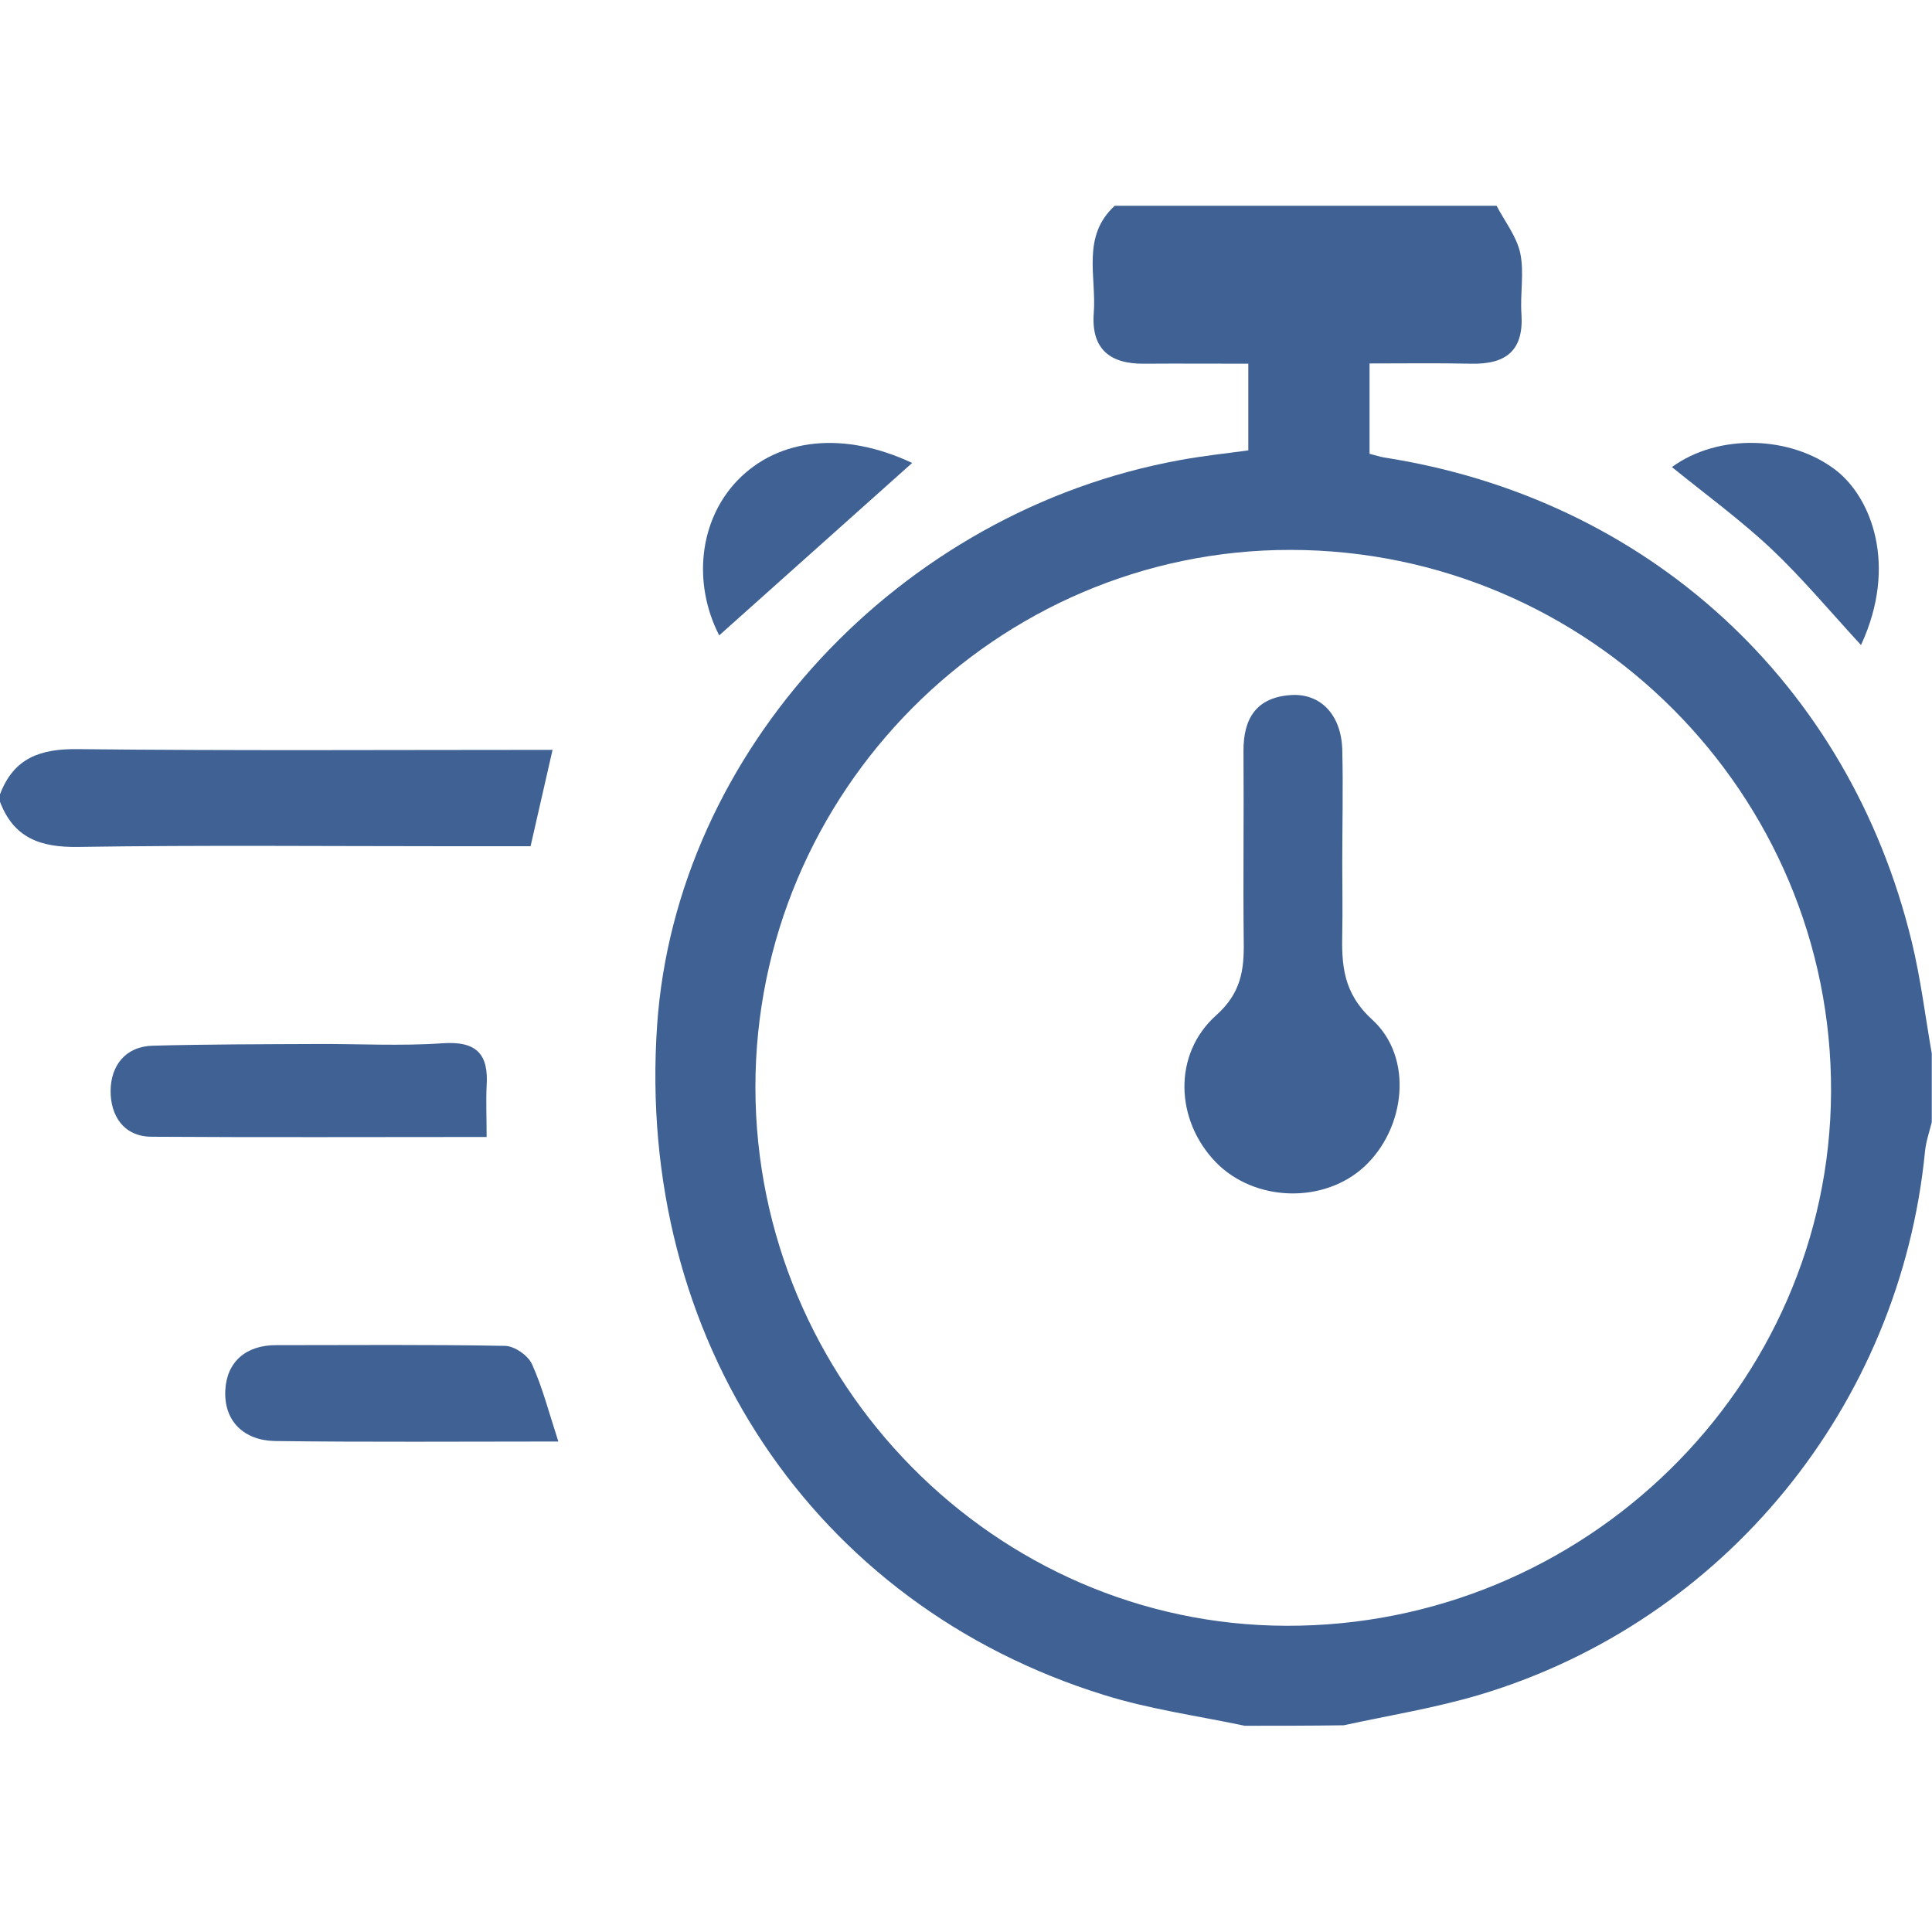
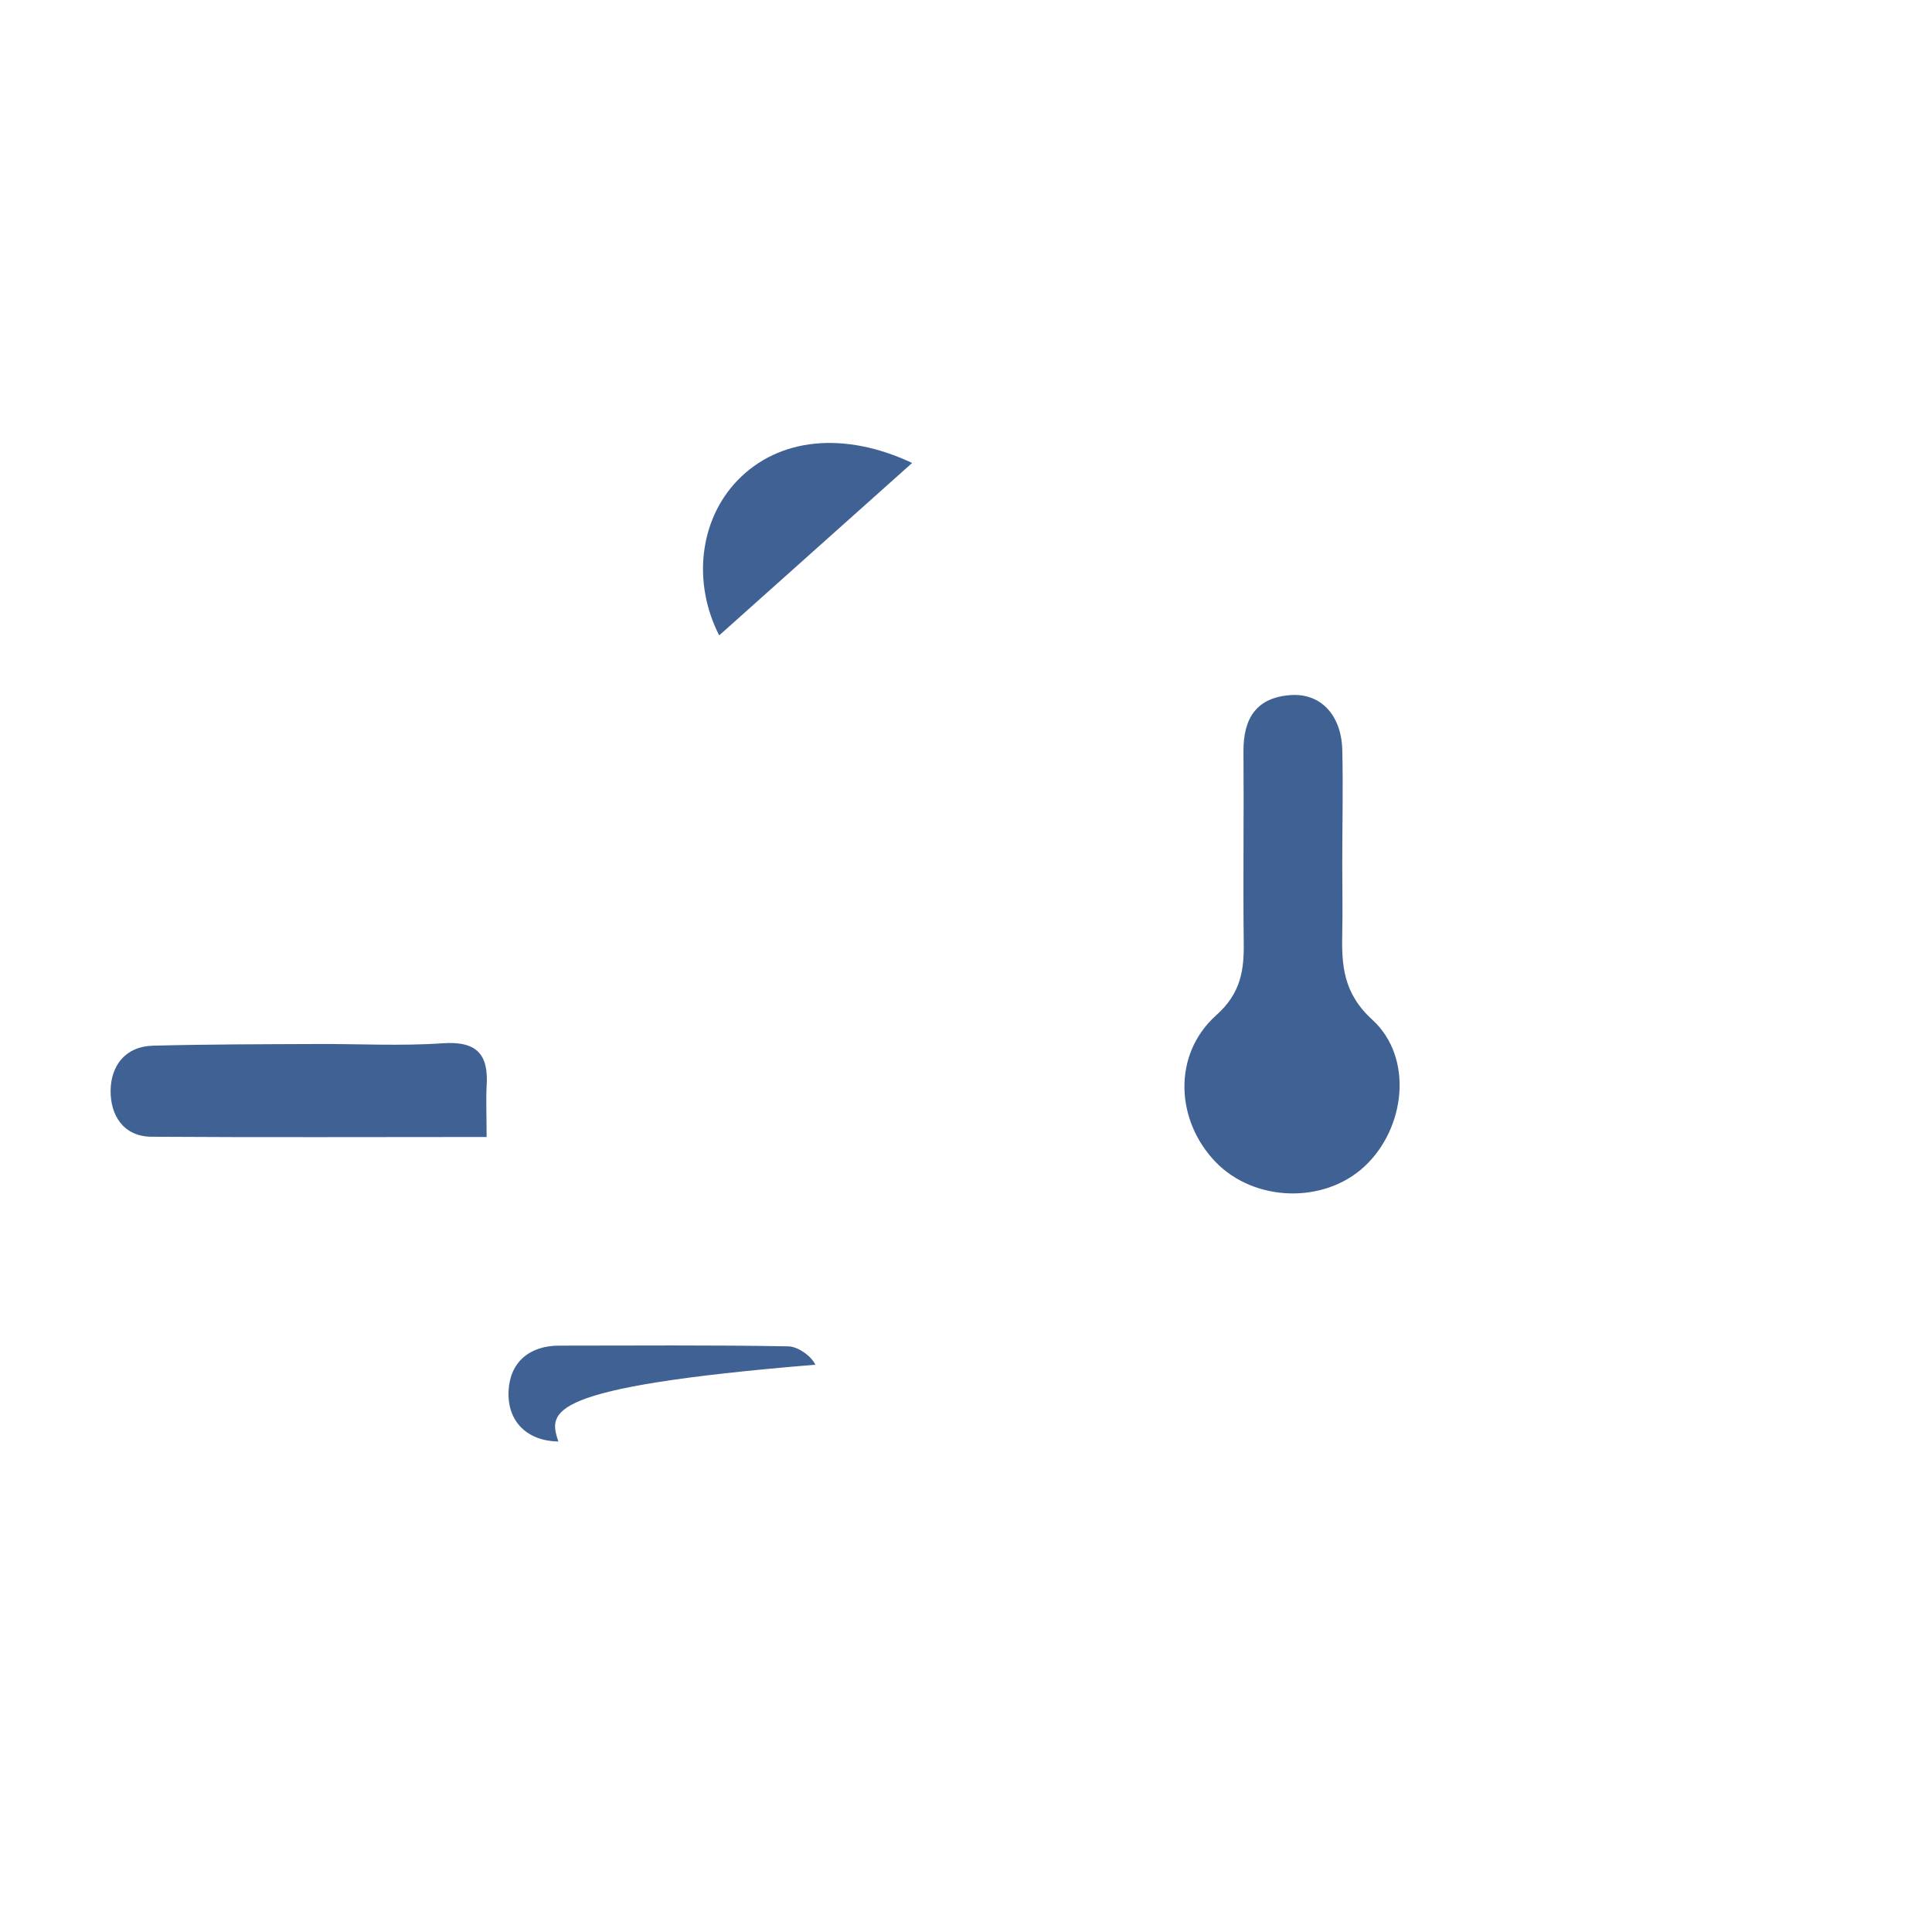
<svg xmlns="http://www.w3.org/2000/svg" version="1.1" id="Layer_1" x="0px" y="0px" viewBox="0 0 800 800" style="enable-background:new 0 0 800 800;" xml:space="preserve">
  <style type="text/css">
	.st0{fill:#3F6193;}
</style>
  <g>
-     <path class="st0" d="M515.4,714.6c-19.4-4.1-39.2-6.8-58.1-12.7c-120.6-37.3-194.1-147.9-185.2-277.4   c7.8-113.3,100.1-212.9,216.6-234c9.2-1.7,18.5-2.7,28.2-4c0-12.1,0-23,0-35.9c-14.9,0-29-0.1-43,0c-14.2,0.2-22.1-6-21-20.9   c1.2-15.1-5.2-31.8,8.7-44.5c52.7,0,105.4,0,158.1,0c3.4,6.5,8.3,12.7,9.8,19.6c1.7,8.1-0.1,16.8,0.5,25.2   c1,15.2-6.4,20.9-20.8,20.6c-14-0.3-28-0.1-42.1-0.1c0,14.1,0,25.9,0,37.4c2.7,0.7,4.2,1.2,5.8,1.5   c109.3,16.9,192.7,93.3,218.7,200.5c3.7,15.2,5.6,30.9,8.3,46.3c0,9.5,0,19,0,28.5c-1,4-2.4,8-2.8,12.1   c-10.3,105.2-83,194.5-184.2,224.9c-18.4,5.5-37.6,8.6-56.5,12.7C542.8,714.6,529.1,714.6,515.4,714.6z M312.8,450.3   c0.1,122.1,99.2,222.6,219.8,222.9C656,673.6,757.7,574,758.2,452.1c0.5-123.3-100.2-224.3-223.8-224.4   C412.6,227.6,312.7,327.9,312.8,450.3z" />
-     <path class="st0" d="M0,328.9c5.7-15,16.6-18.9,32.2-18.7c64.7,0.7,129.3,0.3,196.6,0.3c-3.1,13.5-5.9,25.8-9.1,39.9   c-11.5,0-23,0-34.4,0c-51,0-102.1-0.5-153.1,0.3C16.7,350.9,5.7,347,0,332C0,331,0,329.9,0,328.9z" />
    <path class="st0" d="M201.5,470.8c-47.4,0-93.1,0.2-138.8-0.1c-11.7-0.1-17-9-16.9-19.1c0.1-10.2,6-18.3,17.5-18.6   c22.6-0.6,45.2-0.6,67.8-0.7c17.4-0.1,34.8,0.9,52.1-0.3c14.2-1,19.2,4.5,18.3,17.8C201.2,456,201.5,462.3,201.5,470.8z" />
-     <path class="st0" d="M231.2,596.9c-40.6,0-79,0.3-117.3-0.2c-12.8-0.2-21.3-8.2-20.6-21.1c0.6-11.7,8.6-18.7,21.2-18.6   c31.6,0,63.1-0.3,94.7,0.3c3.9,0.1,9.5,4,11.1,7.6C224.6,574.4,227.2,584.6,231.2,596.9z" />
+     <path class="st0" d="M231.2,596.9c-12.8-0.2-21.3-8.2-20.6-21.1c0.6-11.7,8.6-18.7,21.2-18.6   c31.6,0,63.1-0.3,94.7,0.3c3.9,0.1,9.5,4,11.1,7.6C224.6,574.4,227.2,584.6,231.2,596.9z" />
    <path class="st0" d="M377.7,191.7c-27.2,24.3-53.7,48-79.9,71.4c-11.1-21.7-8.3-47.7,7.6-64.2C322.5,181.2,349.6,178.5,377.7,191.7   z" />
-     <path class="st0" d="M770.6,267.1c-12.9-14-24.3-27.7-37.1-39.8c-13-12.2-27.4-22.7-41.2-33.9c19.2-14,49.2-13.1,67.9,1.3   C774.9,206.1,785.9,234.1,770.6,267.1z" />
    <path class="st0" d="M555.8,357.6c0,9.5,0.2,18.9,0,28.4c-0.3,13.6,0.3,25.2,12.5,36.3c17.1,15.7,13.7,45-3.4,60.8   c-16.8,15.5-45.5,14.6-61.5-1.9c-16.7-17.3-17.9-44.6,0.2-60.8c10.2-9.1,11.6-18.6,11.4-30.4c-0.3-26.3,0.1-52.6-0.1-78.9   c-0.1-13.7,5.4-22.4,19.8-23.3c12.1-0.7,20.6,8.1,21.1,22.4C556.2,326.1,555.8,341.9,555.8,357.6z" />
  </g>
</svg>